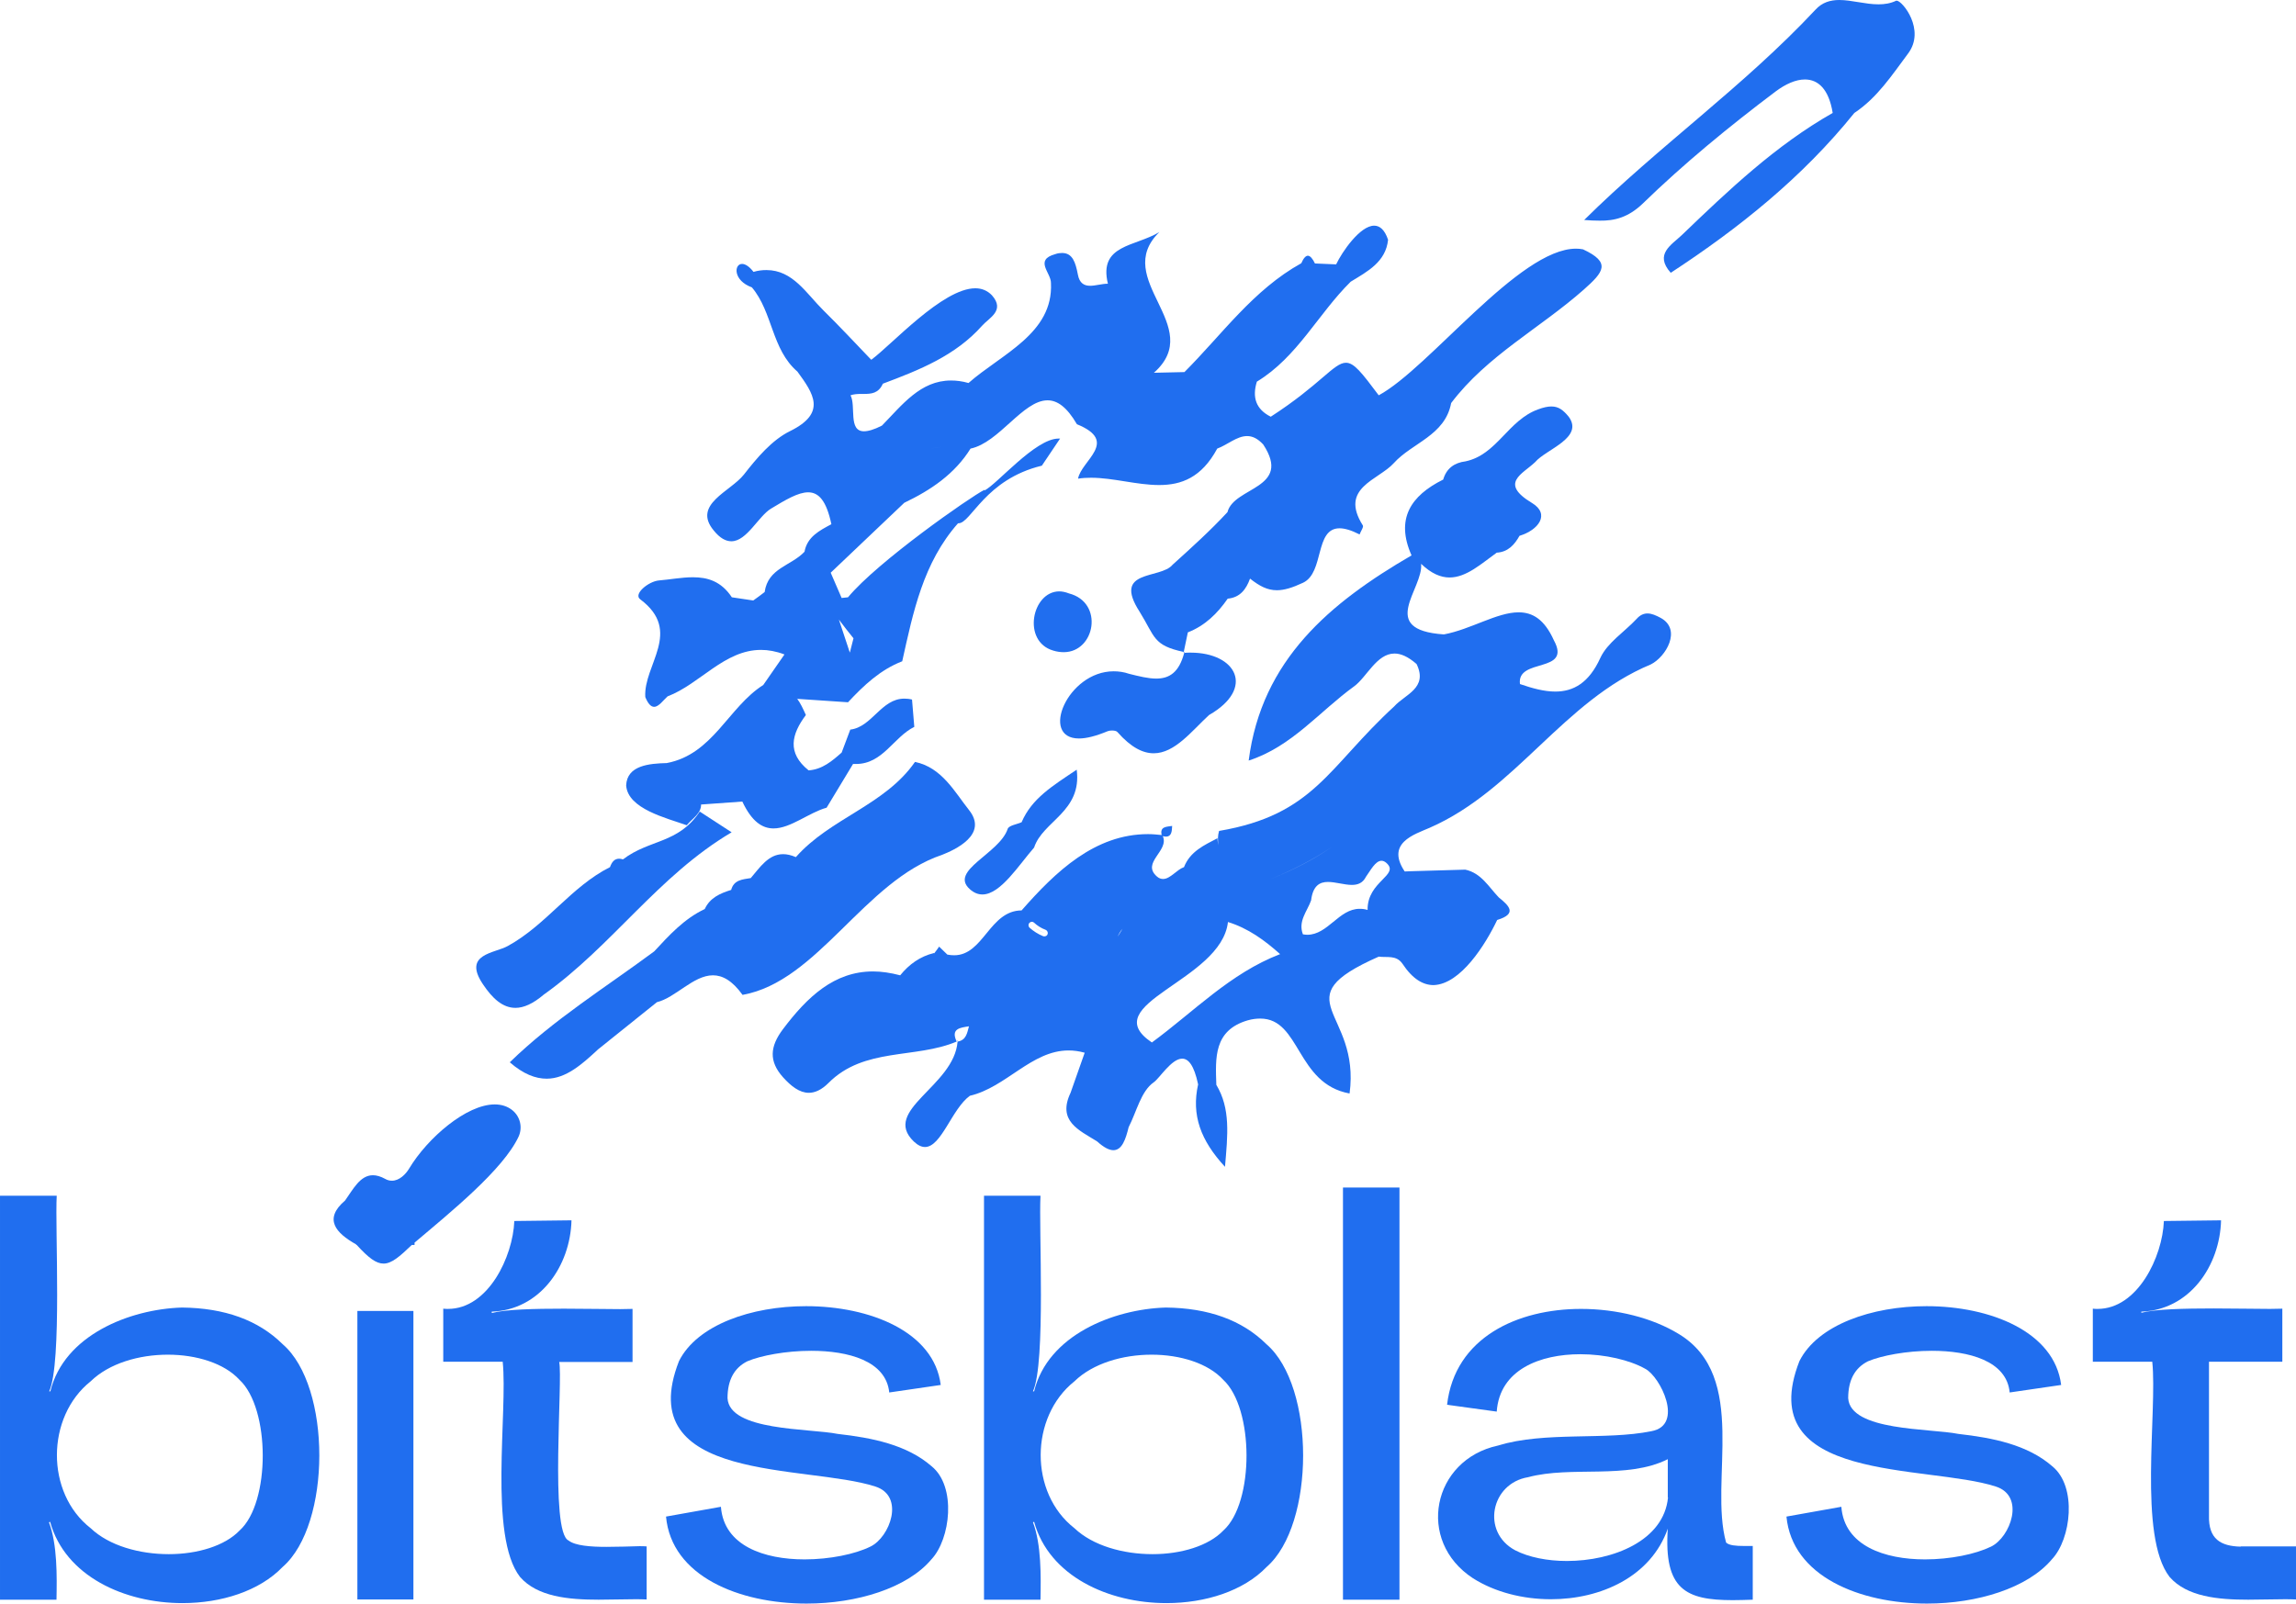
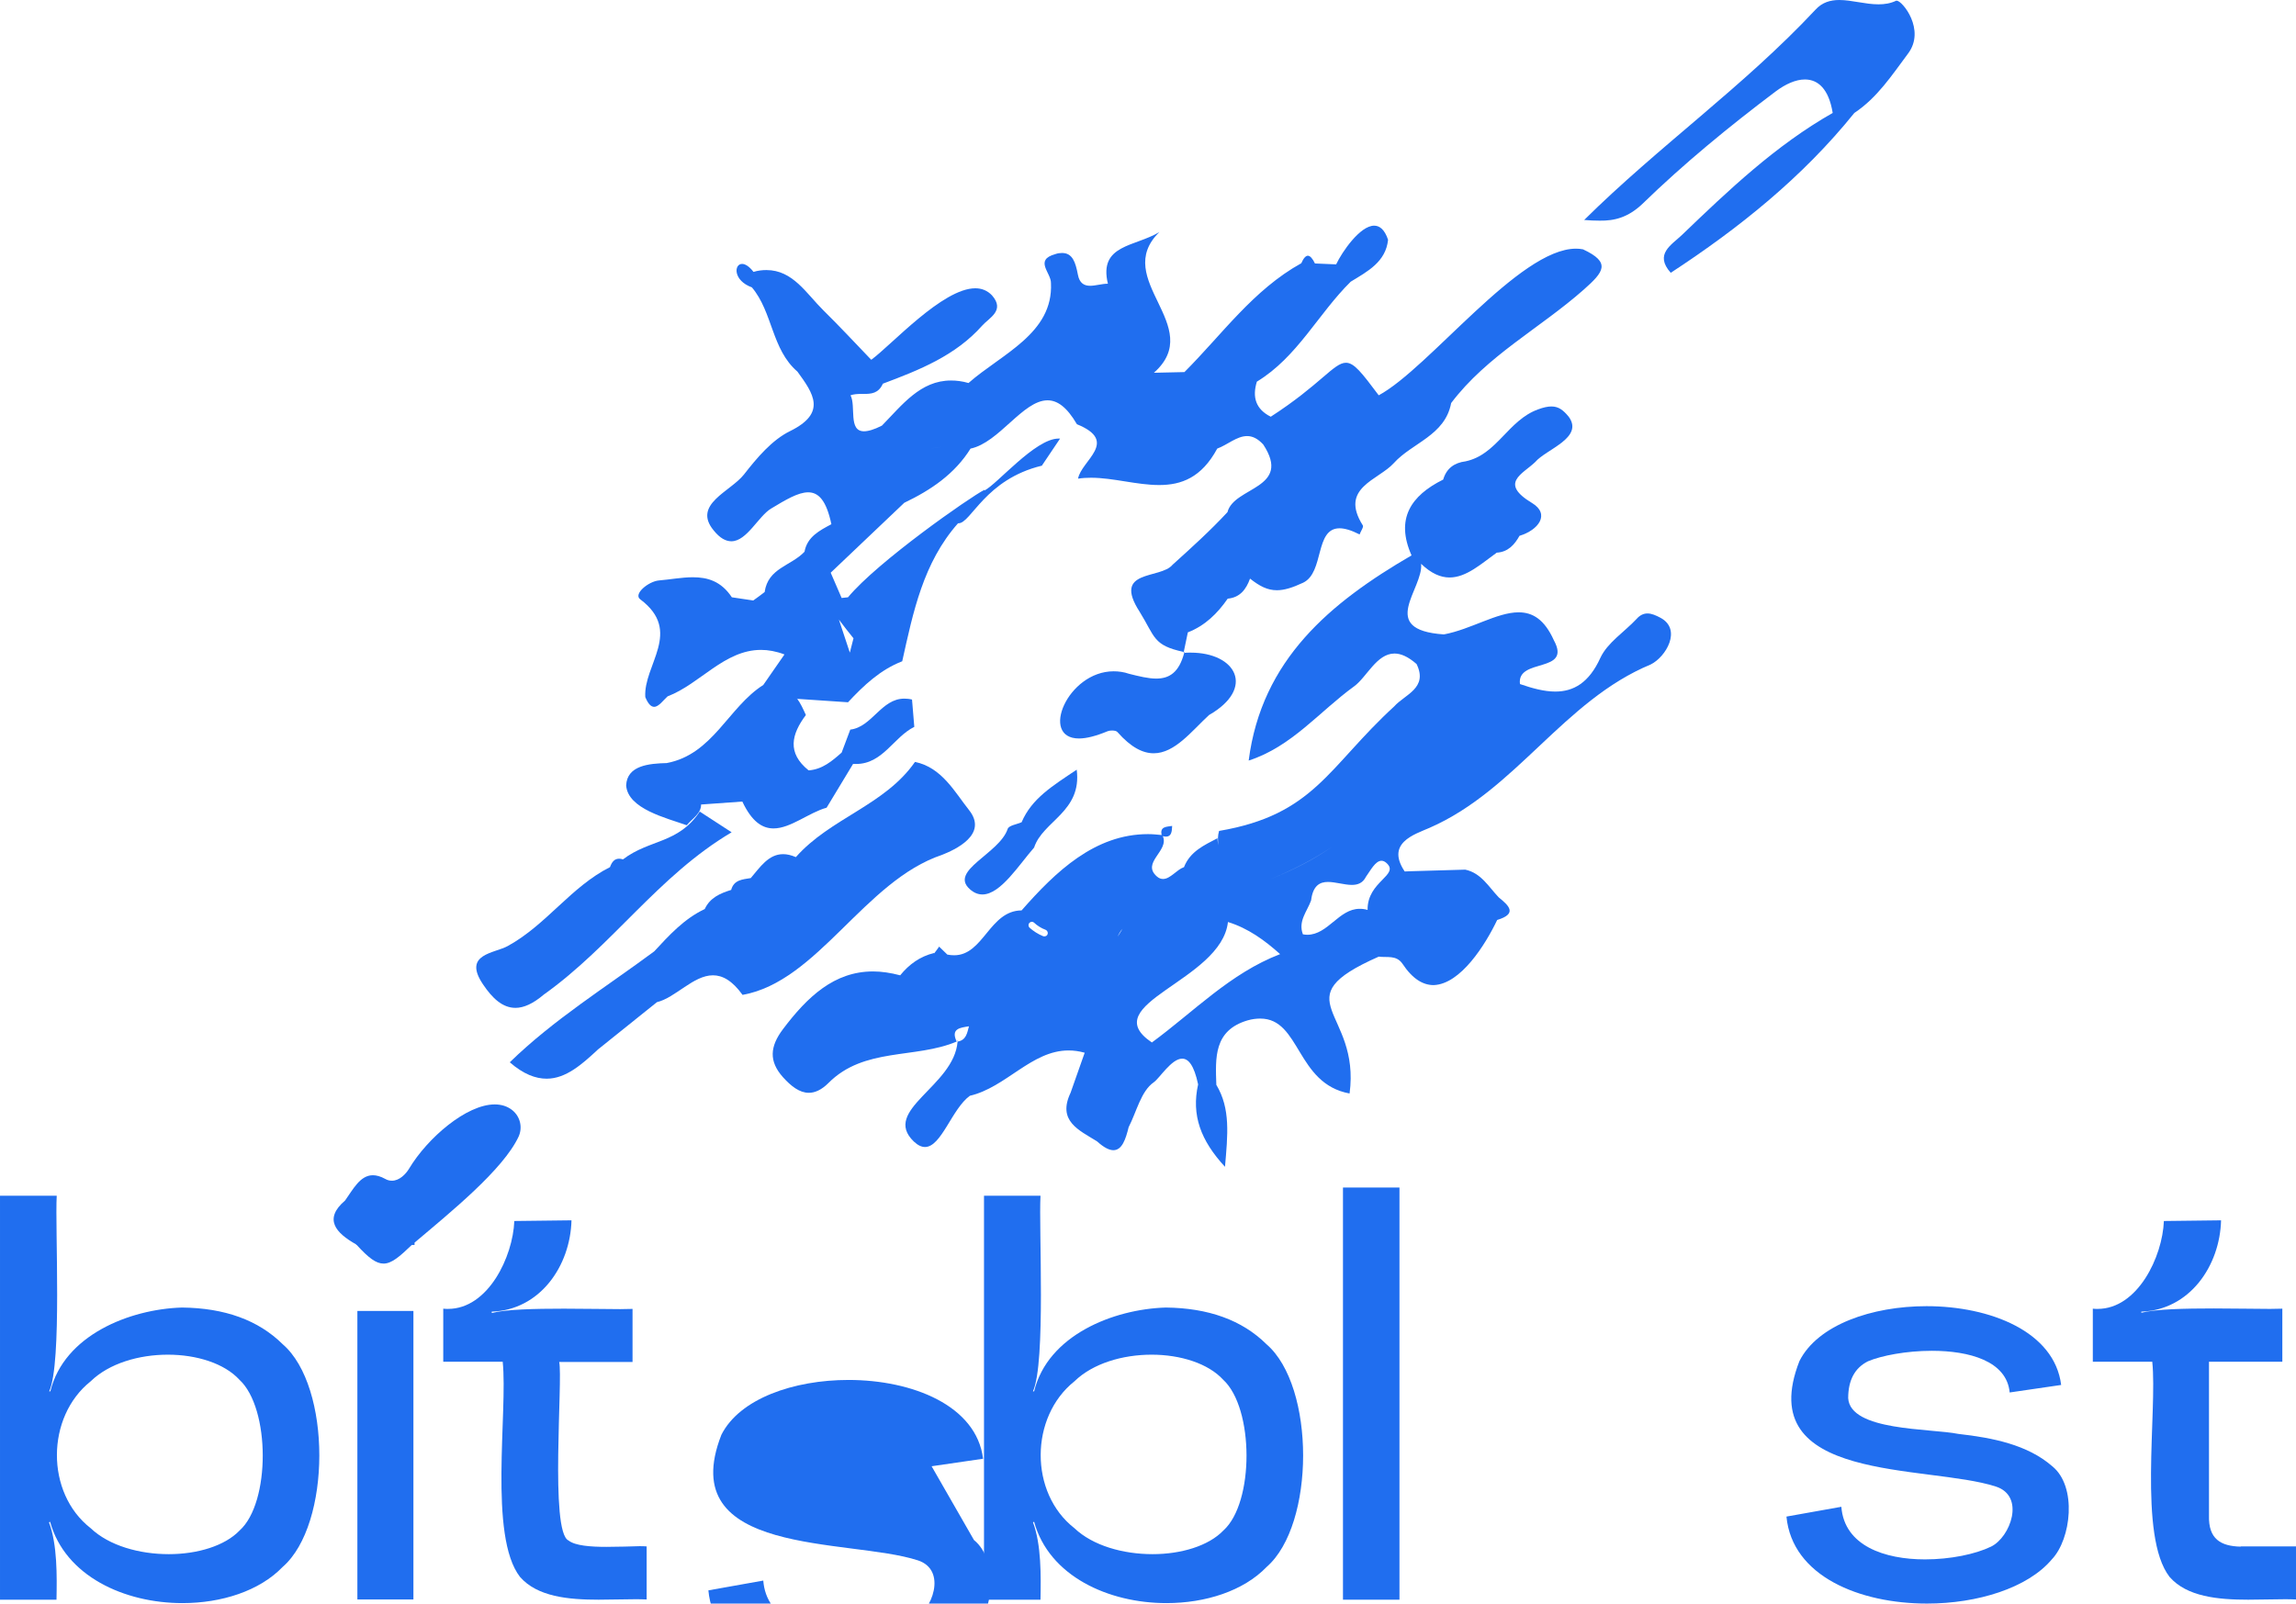
<svg xmlns="http://www.w3.org/2000/svg" enable-background="new 0 0 1008 704.2" viewBox="0 0 1008 704.2">
  <g fill="#206eef">
    <path d="m124.1 590.3c-10.7-10.6-25.5-15.9-44.2-16.1-23.1.7-51.8 12.2-57.8 36.8h-.5c5.7-12.5 2.5-71.8 3.3-85.9h-24.9v177.4h24.8c.2-10.3.4-24.2-3.3-34l.5-.2c6.6 23.9 32.7 35.7 58.1 35.7 17.1 0 33.8-5.3 44-15.9 21.4-18.6 21.5-79.3 0-97.8zm-18.9 81.8c-6.5 6.8-18.6 10.4-31.1 10.4-12.9 0-26.2-3.7-34.3-11.4-19.9-15.5-19.6-48.9 0-64.5 8.1-7.9 21.2-11.7 33.9-11.7 12.6 0 24.8 3.8 31.4 11 13.6 12.5 13.7 54 .1 66.2z" />
    <path d="m156.9 575.7h24.6v126.7h-24.6z" />
    <path d="m266.3 679.3c-7 0-13.8-.5-16.7-2.8-8.3-3.7-2.4-70.9-4.1-78.4h32.2v-23.3c-1.5 0-3.3.1-5.4.1-6.5 0-15.6-.2-24.7-.2-12.8 0-25.7.3-31.7 1.9v-.6c21.2-.7 34.5-20.1 35-40.1l-25.1.3c-.6 15.7-11.5 38.6-29.1 38.6-.7 0-1.4 0-2.1-.1v23.3h26.1c2.3 21.9-6.3 76.6 7.6 94.5 7.6 8.7 21.2 10 34.5 10 5.4 0 10.8-.2 15.8-.2 1.8 0 3.6 0 5.3.1v-23.3c-.9-.1-2-.1-3.2-.1-3.8.1-9.1.3-14.4.3z" />
-     <path d="m409 643.9c-10.9-9.5-26.2-12.5-41.2-14.2-12.5-2.5-47.6-1.2-48.4-15.7 0-7.9 2.9-13.3 8.7-16.2 5.9-2.5 16.9-4.6 28-4.6 16.3 0 32.9 4.4 34.3 18.3l22.6-3.3c-2.9-23.4-31.1-34.6-59.1-34.6-24 0-47.8 8.2-55.8 24.1-21 53.7 55.9 45.3 86.2 55.1 13.1 4.2 6.4 22.3-2.2 26.4-6.7 3.3-17.8 5.6-28.9 5.6-17.6 0-35.4-5.9-36.7-23.1l-24.1 4.3c2.4 26.2 32.1 38.2 61.7 38.2 22.1 0 44.2-6.8 54.8-19.4 8.4-8.9 11.1-32 .1-40.9z" />
+     <path d="m409 643.9l22.6-3.3c-2.9-23.4-31.1-34.6-59.1-34.6-24 0-47.8 8.2-55.8 24.1-21 53.7 55.9 45.3 86.2 55.1 13.1 4.2 6.4 22.3-2.2 26.4-6.7 3.3-17.8 5.6-28.9 5.6-17.6 0-35.4-5.9-36.7-23.1l-24.1 4.3c2.4 26.2 32.1 38.2 61.7 38.2 22.1 0 44.2-6.8 54.8-19.4 8.4-8.9 11.1-32 .1-40.9z" />
    <path d="m556 590.3c-10.7-10.6-25.5-15.9-44.2-16.1-23.1.7-51.8 12.2-57.8 36.8h-.5c5.7-12.5 2.5-71.8 3.3-85.9h-24.8v177.4h24.8c.2-10.3.4-24.2-3.3-34l.5-.2c6.6 23.9 32.7 35.7 58.1 35.7 17.1 0 33.8-5.3 44-15.9 21.3-18.6 21.4-79.3-.1-97.8zm-18.9 81.8c-6.5 6.8-18.6 10.4-31.1 10.4-12.9 0-26.2-3.7-34.3-11.4-19.9-15.5-19.6-48.9 0-64.5 8.1-7.9 21.2-11.7 33.9-11.7 12.6 0 24.8 3.8 31.4 11 13.6 12.5 13.7 54 .1 66.2z" />
    <path d="m589.6 521.5h24.8v181h-24.8z" />
-     <path d="m765.4 678.9c-3 0-6.3-.2-7.6-1.5-7.6-27.2 10.2-72.9-20.8-91.6-11.6-7.1-27.3-11-42.9-11-27.8 0-55.4 12.5-58.8 42.1l21.8 3c1.3-18.5 19.1-25.2 36.7-25.2 10.9 0 21.8 2.6 28.5 6.4 6.6 3.4 17.2 24.8 2.7 27.4-20 4.1-46.9 0-67.3 6.3-28.9 6.2-36.2 41.9-11 58.3 9.6 6.1 21.9 9.2 34.2 9.2 21.9 0 43.9-9.9 51.3-31-1.8 26.7 7.9 31.4 28.5 31.4 2.7 0 5.7-.1 8.8-.2v-23.6c-.2 0-.5 0-.7 0-.9 0-2.1 0-3.4 0zm-33.1-21.3c-1.8 19-24.2 27.9-44.4 27.9-8.5 0-16.7-1.6-22.7-4.7-15-8-10.7-29.4 5.7-32.1 19-5.1 43.4 1.1 61.3-7.9v16.8z" />
    <path d="m901 643.9c-10.9-9.5-26.2-12.5-41.2-14.2-12.5-2.5-47.5-1.2-48.4-15.7 0-7.9 2.9-13.3 8.7-16.2 5.9-2.5 16.9-4.6 28-4.6 16.3 0 32.9 4.4 34.2 18.3l22.6-3.3c-2.9-23.4-31.1-34.6-59.1-34.6v1.5-1.5c-24 0-47.8 8.2-55.8 24.1-21 53.7 55.9 45.3 86.2 55.1 13.1 4.2 6.4 22.3-2.1 26.4-6.8 3.3-17.8 5.6-29 5.6-17.6 0-35.4-5.9-36.7-23.1l-24.1 4.3c2.5 26.2 32.1 38.2 61.7 38.2 22.1 0 44.2-6.8 54.8-19.4 8.5-8.9 11.2-32 .2-40.9z" />
    <path d="m983.7 679.2c-8.7-.2-14.2-3.3-13.9-13.7v-67.5h32.2v-23.3c-1.5 0-3.3.1-5.4.1-6.5 0-15.6-.2-24.7-.2-12.8 0-25.7.3-31.8 1.9v-.5c21.2-.7 34.5-20.1 35-40.1l-25.1.3c-.6 15.7-11.5 38.6-29.1 38.6-.7 0-1.4 0-2.1-.1v23.3h26.1c2.3 21.9-6.3 76.6 7.6 94.5 7.6 8.7 21.2 10 34.5 10 5.4 0 10.8-.2 15.8-.2 1.8 0 3.6 0 5.2.1v-23.3h-24.3z" />
    <path d="m313 428.3c4.1 0 8.4 2.2 13 8.6 33.1-5.9 53.5-50.1 87.6-61.5 5.3-2.1 20.5-8.8 11.8-19.7-6.2-7.8-11.9-18.7-23.7-21.1-13.3 19.1-37.1 24.6-52.3 41.8-2.1-.9-3.9-1.3-5.6-1.3-6.4 0-10.1 5.7-14.2 10.5-3.5.6-7.4.7-8.6 5.2-4.8 1.5-9.3 3.4-11.6 8.4-9.1 4.3-15.6 11.5-22.2 18.6-21.3 15.8-44.1 29.9-63.4 48.7 6 5.2 11.3 7.2 16.2 7.2 8.5 0 15.6-6.4 22.6-12.9 8.6-6.9 17.2-13.8 25.8-20.7 8.2-2 16-11.8 24.6-11.8z" />
    <path d="m458.5 409.7c-2.1-.9-3.9-2-5.4-3.4 1.5 1.4 3.3 2.6 5.4 3.4z" />
    <path d="m657.3 404c8.9-2.7 5.3-6.2.7-9.9-4.4-4.6-7.7-10.7-14.7-12.2-8 .2-16.1.5-24.1.7s-1.8 1-1.8 1.1c-9.9-13.5 3.8-17.3 10.3-20.2 37.9-16.6 58.7-55.8 97-71.7 6.7-3.3 13.8-15.4 4.3-20.5-1.9-1-3.8-1.9-5.7-1.9-1.6 0-3.2.6-4.8 2.4-5.3 5.7-12.8 10.4-15.9 17.1-5 11-11.8 14.8-19.8 14.8-4.8 0-10-1.4-15.5-3.3-1.5-11.7 22.9-4.5 14.9-19.2-4.2-9.3-9.4-12.3-15.5-12.3-9.5 0-21 7.5-32.8 9.7-29.4-2-8.9-20-10-31 4.5 4.3 8.6 6 12.5 6 7.4 0 14-6.1 20.7-10.9 5-.3 7.8-3.5 10-7.4 8.3-2.5 13.6-9.5 5.5-14.4-14.6-8.8-4.1-12.7 1.4-18 4.7-5.6 21.5-10.6 14.7-19.9-2.4-2.9-4.4-4.5-7.6-4.5-1.6 0-3.5.4-5.9 1.3-13.2 4.8-18 19.9-31.8 22.8-4.9.6-8.4 3.1-9.8 8-14.3 7.1-21 17.3-13.9 33.3-35.6 20.7-65.8 45.7-71.5 90.1 18.9-6.1 31-21.5 46.3-32.6 5.5-4 9.9-14.4 17.7-14.4 2.8 0 5.9 1.3 9.7 4.6 5.2 10.6-5.2 13.4-9.8 18.6-29.1 26.7-35.1 47.6-76.9 54.7-.6 2-.6 4.2-.3 6.3-.2-1-.4-2-.4-3.1-5.9 3.1-12 5.8-14.7 12.7-3.2 1.1-6 5.2-9.2 5.2-.9 0-1.8-.3-2.7-1.1-7-6.1 5.5-11.2 2.6-17.7.5.1 1 .2 1.4.2 2.4 0 2.6-2.3 2.7-4.7-2.4.4-5.5.2-4.6 4-2-.2-4-.4-6-.4-23.3 0-40.5 16.4-55.5 33.5-14.1.1-16.7 19.7-29.6 19.7-1 0-2-.1-3-.3-1.2-1.2-2.4-2.3-3.6-3.5-.7 1-1.4 2-2.2 3 0-.1 0-.2 0-.2-6.2 1.5-11 5-14.9 9.8-4.2-1.1-8.2-1.7-11.9-1.7-17.1 0-28.9 11.2-39.6 25.4-5.7 7.6-6.2 14 0 21 3.6 4 7.3 6.9 11.4 6.9 2.7 0 5.6-1.3 8.6-4.3 15.7-15.8 38.1-10.5 56.3-18.2-2.7-5.7 1.5-6.1 5.4-6.7-.8 2.9-1.2 6.1-5 6.7-1.5 19.7-33.6 30.1-19.2 43.9 1.8 1.7 3.4 2.4 4.9 2.4 7.2 0 11.8-16.8 19.7-22.5 15.9-3.7 27.1-19.9 43.3-19.9 2.3 0 4.6.3 7.1 1-2.1 5.9-4.1 11.7-6.2 17.6-5.9 12.4 3.7 16.4 11.6 21.3 3.1 2.8 5.4 3.9 7.2 3.9 3.8 0 5.4-4.8 6.7-10.1 3.5-6.8 5.4-15.8 11-19.7 2.6-1.8 7.8-10.4 12.5-10.4 2.7 0 5.2 2.8 7 11.3-3 13.5 1.1 24.6 11.8 36.2 1.2-14.1 2.5-25.5-3.8-36-.4-11.8-1.2-23.9 13.7-28.3 2.1-.6 3.9-.8 5.6-.8 17.7 0 15.7 28.6 39.2 32.9 4.9-36.6-30.2-41.1 12.8-60.1 3.6.5 7.7-.8 10.4 3.1 4.5 6.8 9.1 9.4 13.7 9.4 11.9-.4 22.8-17.9 27.9-28.6zm-197.4 6.3c-.2.6-.8.9-1.4.9-.2 0-.4 0-.6-.1-2.2-.9-4.2-2.2-5.9-3.7-.6-.6-.6-1.5-.1-2.1.3-.3.7-.5 1.1-.5s.7.1 1 .4c1.4 1.3 3.1 2.4 5 3.1.9.4 1.2 1.3.9 2zm17.6 8.9c.1.1.3.3.3.3zm4.6 75.7c0-1.1-.1-2.2-.3-3.2.2 1 .3 2 .3 3.2zm4.4-78.5 1.5-1.2c-.5.4-1 .8-1.5 1.2zm4.2-5.1c.5-1.2 1.2-2.4 2.1-3.4-.7 1.2-1.4 2.3-2.1 3.4zm15 46.5c-25.3-17 30.5-26.9 33.4-52.9 8.8 2.7 16.1 8 22.9 14.1-21.9 8.4-37.9 25.3-56.3 38.8zm52.2-71.8v4.6c0-1.5 0-3.1 0-4.6 9.6-3.9 18.7-8.5 27-14.2-8.2 5.7-17.3 10.3-27 14.2zm42.5 13.6c-1.2-.4-2.4-.5-3.5-.5-9.1 0-13.9 11.4-23 11.4-.6 0-1.2-.1-1.9-.2-2.2-5.8 1.9-10.1 3.6-14.9.8-6.5 3.8-8.1 7.4-8.1 3.3 0 7.2 1.3 10.5 1.3 2.6 0 4.8-.8 6.2-3.6 1.9-2.6 4.1-7 6.8-7 .7 0 1.4.3 2.1.9 6.2 5.4-8.4 8-8.2 20.7z" />
    <path d="m420.6 456.9c-.1.1-.3.1-.5.2v.1c.1 0 .2 0 .3-.1.2-.1.2-.2.2-.2z" />
    <path d="m721.1 89.5c18.2-17.7 38.1-34 58.4-49.3 4.4-3.3 8.9-5.3 12.9-5.3 5.8 0 10.5 4.2 12.2 14.7-25 14.2-45.7 33.9-66.2 53.6-4.6 4.4-12.2 8.4-4.9 16.6 30.1-19.7 57.9-42 80.6-70.2 10.1-6.7 16.5-16.6 23.6-26.1 7.8-10.4-2.5-23.2-5-23.2-.1 0-.2 0-.2 0-2.5 1.2-5.1 1.6-7.8 1.6-5.8 0-11.8-1.9-17.2-1.9-3.9 0-7.5 1-10.5 4.3-31.4 33.6-69 60.1-101.5 92.3 2.3.2 4.6.3 6.8.3 6.5.1 12.5-1.4 18.8-7.4z" />
    <path d="m507.6 298c-3.5 0-7.5-1-11.9-2.1-2.3-.8-4.6-1.1-6.8-1.1-20.2 0-32.6 29.5-15.2 29.5 3.2 0 7.3-1 12.6-3.2.5-.2 1.2-.3 1.9-.3 1 0 2 .2 2.4.7 6 6.8 11.2 9.3 15.9 9.3 9.3 0 16.7-9.8 24.3-16.8 20.4-11.7 12-27.4-8.1-27.4-.9 0-1.8 0-2.8.1-2.3 8.7-6.6 11.3-12.3 11.3z" />
    <path d="m519.9 286.6c0-.1.1-.2.1-.3-.1 0-.2-.1-.3-.1 0 .1-.1.3-.1.4z" />
    <path d="m226.3 442.6c3.6 0 7.7-1.8 12.4-5.8 30.2-21.5 50.1-52.1 82.5-71.3-5.4-3.5-9.7-6.3-14-9.1-9.4 14.2-22.1 12.1-33.7 21-.6-.2-1.2-.3-1.7-.3-2.1 0-3.2 1.5-4 3.7-17.1 8.6-27.9 25.3-44.8 34.6-5.8 3.3-20 3.4-11 16.8 4.2 6.3 8.7 10.4 14.3 10.4z" />
    <path d="m227.7 499.1c1.8-4 .7-8.7-2.7-11.5-2.2-1.8-4.9-2.6-7.8-2.6-12.4 0-29.5 14.7-37.6 28.2-1.5 2.5-4.3 5.3-7.5 5.3-1 0-2-.2-3-.8-2-1.1-3.8-1.6-5.4-1.6-5.6 0-8.7 6.2-12.2 11.1-9.5 8.1-4.2 14.2 4.9 19.3v.2h.2c5.2 5.7 8.5 8.2 11.8 8.2 3.5 0 7-3 12.4-8.2h1.2v-1c15.6-13.2 38.9-32 45.7-46.6z" />
-     <path d="m462.4 285.7c1.6.5 3.2.7 4.6.7 13.8 0 17.8-21.8 2.3-25.8-1.5-.6-3-.9-4.3-.9-12 .1-16.4 22-2.6 26z" />
    <path d="m442.4 364c-3.6 10.9-25.9 18.3-16.6 26.5 1.8 1.6 3.6 2.3 5.5 2.3 8 0 16.1-13.1 22.7-20.6 3.8-11.7 21.1-15.7 18.7-34.2-10.7 7.2-19.7 12.6-24.2 23.1-2.1.9-5.6 1.4-6.1 2.9z" />
    <path d="m301.5 362.4c2.3-2.9 6.3-5 6.3-9.1 6-.4 12.1-.9 18.1-1.3 4.2 8.9 8.8 11.8 13.7 11.8 7.5 0 15.6-7 23.3-9.1l11.6-19.2c-.5-.5-.9-.9-1.4-1.4l1.4 1.4h1.3c11.8 0 16.5-11.8 25.6-16.3-.5-5.9-.5-6.1-1-12-1.2-.3-2.3-.4-3.4-.4-10.1 0-14.2 12.5-23.7 13.6-1.3 3.4-2.6 6.8-3.8 10.1-4.2 3.7-8.5 7.4-14.5 7.8-9.6-7.7-7.5-15.9-1.2-24.3-1.2-2.7-2.4-5.3-4-7.4.1.1.2.2.2.3 9.1.6 13.2.9 22.3 1.5 6.9-7.4 14.2-14.3 23.8-18 4.8-21.6 9.2-43.3 24.5-60.6h.2c5.5 0 11.7-19.3 36.6-25.3 2.7-4 5.3-7.9 8-11.9-.2 0-.5 0-.7 0-10.2 0-27 20.1-32.5 22.8 0-.1 0-.2 0-.3-6.2 3.1-47 31.6-59.9 47.2-.9.1-1.9.2-2.8.3-2.4-5.5-2.4-5.6-4.8-11.1 10.8-10.2 21.5-20.5 32.3-30.7 11.7-5.6 22.1-12.6 29.1-23.8-2.1-.8-4.4-1.1-6.8-1.1 2.4 0 4.6.3 6.8 1.1 12.5-2.6 23-21.2 33.8-21.2 4.2 0 8.4 2.8 12.9 10.5 18.7 7.6 1.9 15.9.5 23.9 1.9-.3 3.8-.4 5.7-.4 9.7 0 20.1 3.2 29.9 3.2 9.7 0 18.6-3.2 25.5-16-.2-1.8-.3-3.7-.5-5.5.2 1.8.3 3.7.5 5.5 4.4-1.6 8.6-5.5 13.1-5.5 2.3 0 4.6 1 7.1 3.7 12.8 19.5-12.9 18.5-15.7 29.7-7.6 8.2-15.8 15.6-24.1 23.1-5.3 6.5-26.6 1.8-14.5 20.6 6.9 11.1 5.8 14.8 19.4 17.7.6-2.9 1.2-5.7 1.8-8.6 7.5-2.9 13-8.3 17.5-14.8 5.4-.5 8.1-4.1 9.8-8.8 4.2 3.3 7.6 5.1 11.8 5.1 3.2 0 6.8-1.1 11.5-3.3 9.4-4.5 5-23.9 16-23.9 2.2 0 5.1.8 8.8 2.7.5-1.4 1.9-3.3 1.4-4-10.4-16.5 6.8-19.8 13.6-27.3 8.1-9 22.5-12.1 25.2-26.4 15.7-20.8 39.1-32.9 58.2-49.8 8.8-7.8 12.1-11.9-.3-17.7-1-.2-2-.3-3.1-.3-25 0-64.4 52.4-86.6 64.4-7.5-10-10.8-14.3-14.4-14.3-5.3 0-11.2 9.6-33 23.7-6.6-3.3-8.2-8.6-6.1-15.4 17.8-10.8 26.9-29.8 41.2-43.9 7.4-4.5 15.4-8.7 16.4-18.4-1.5-4.5-3.7-6.2-6.1-6.2-6.2 0-14.1 11.5-16.7 17-3.1-.1-6.2-.3-9.3-.4-1-2.1-2.1-3.4-3.1-3.4-.9 0-1.9 1-2.9 3.3-21.1 11.7-34.8 31.3-51.3 47.8-4.5.1-8.9.2-13.4.3 23.1-20.5-18.9-41 2.4-61.8-10.6 6.5-26.8 5.4-22.6 22.7-.1 0-.2 0-.2 0-2.4 0-5.2.9-7.6.9-2.5 0-4.7-1-5.4-5-1-5.2-2.3-9.4-6.9-9.4-.9 0-1.9.1-3 .5-9.4 2.6-1.8 8.2-1.9 12.7 1.1 22.2-21.8 31.2-36.2 43.9-2.8-.8-5.3-1.1-7.7-1.1-13.4 0-21.4 10.7-30.3 19.8-3.5 1.8-6.1 2.5-7.9 2.5-7 0-3.4-11.1-5.9-15.8 1.4-.5 3-.6 4.6-.6h1.1c3.4 0 6.6-.2 8.5-4.5 16-6 31.9-12.3 43.6-25.5 3-3.4 10.2-6.6 4.3-13.3-2-2.1-4.5-3.1-7.3-3.1-14.4 0-36.8 24.9-45.7 31.4-7-7.3-13.8-14.6-21-21.7-7.5-7.4-13.4-17.7-25-17.7-1.8 0-3.7.2-5.7.8-1.9-2.5-3.7-3.5-5-3.5-3.6 0-4 7.3 4.3 10.3 9.2 10.9 8.6 27.2 20 37 7 9.6 13 18.1-3.2 26.1-8 3.9-14.6 11.8-20.3 19.1-5.9 7.5-22.7 13.1-13.3 24.5 2.8 3.5 5.4 4.8 7.8 4.8 6.8 0 11.9-11.1 17.5-14.4 6.3-3.8 11.8-7.1 16.2-7.1 4.6 0 8 3.6 10.2 14-5.2 2.8-10.6 5.5-11.8 12.1-6 6.3-16 7.1-17.5 17.7-2 1.5-3 2.3-5 3.7-3.1-.5-6.3-.9-9.4-1.4-4.7-7.1-10.7-8.8-17.1-8.8-4.9 0-10 1-14.9 1.4-4.6.4-11.4 6-8.2 8.3 18.8 14.1 1.3 28.8 2.2 42.9 1.3 3.2 2.6 4.3 3.9 4.3 2 0 4-2.9 5.9-4.6 14.2-5.4 24.9-20.4 41-20.4 3.2 0 6.6.6 10.3 2-3.1 4.5-6.2 8.9-9.3 13.4-15.4 9.8-22.1 30.5-42.4 34.3-7.7.2-17.4 1-17.8 9.8.7 10.3 17.6 14.3 26.6 17.5zm73.2-82.1-1.6 6.3c-1.6-4.8-3.2-9.7-4.8-14.5 2.8 3.7 3.5 4.6 6.4 8.2zm145.1-112.5c7.9 1.6 15.8 3.3 23.8 4.9-7.9-1.6-15.8-3.3-23.8-4.9zm-8.2 2.5c-3.6 2.3-5.6 6.2-5.9 11.8.3-5.6 2.3-9.5 5.9-11.8zm-97.6 25.9c-1.9.2-3.7.5-5.6.8 1.8-.3 3.7-.6 5.6-.8z" />
  </g>
</svg>